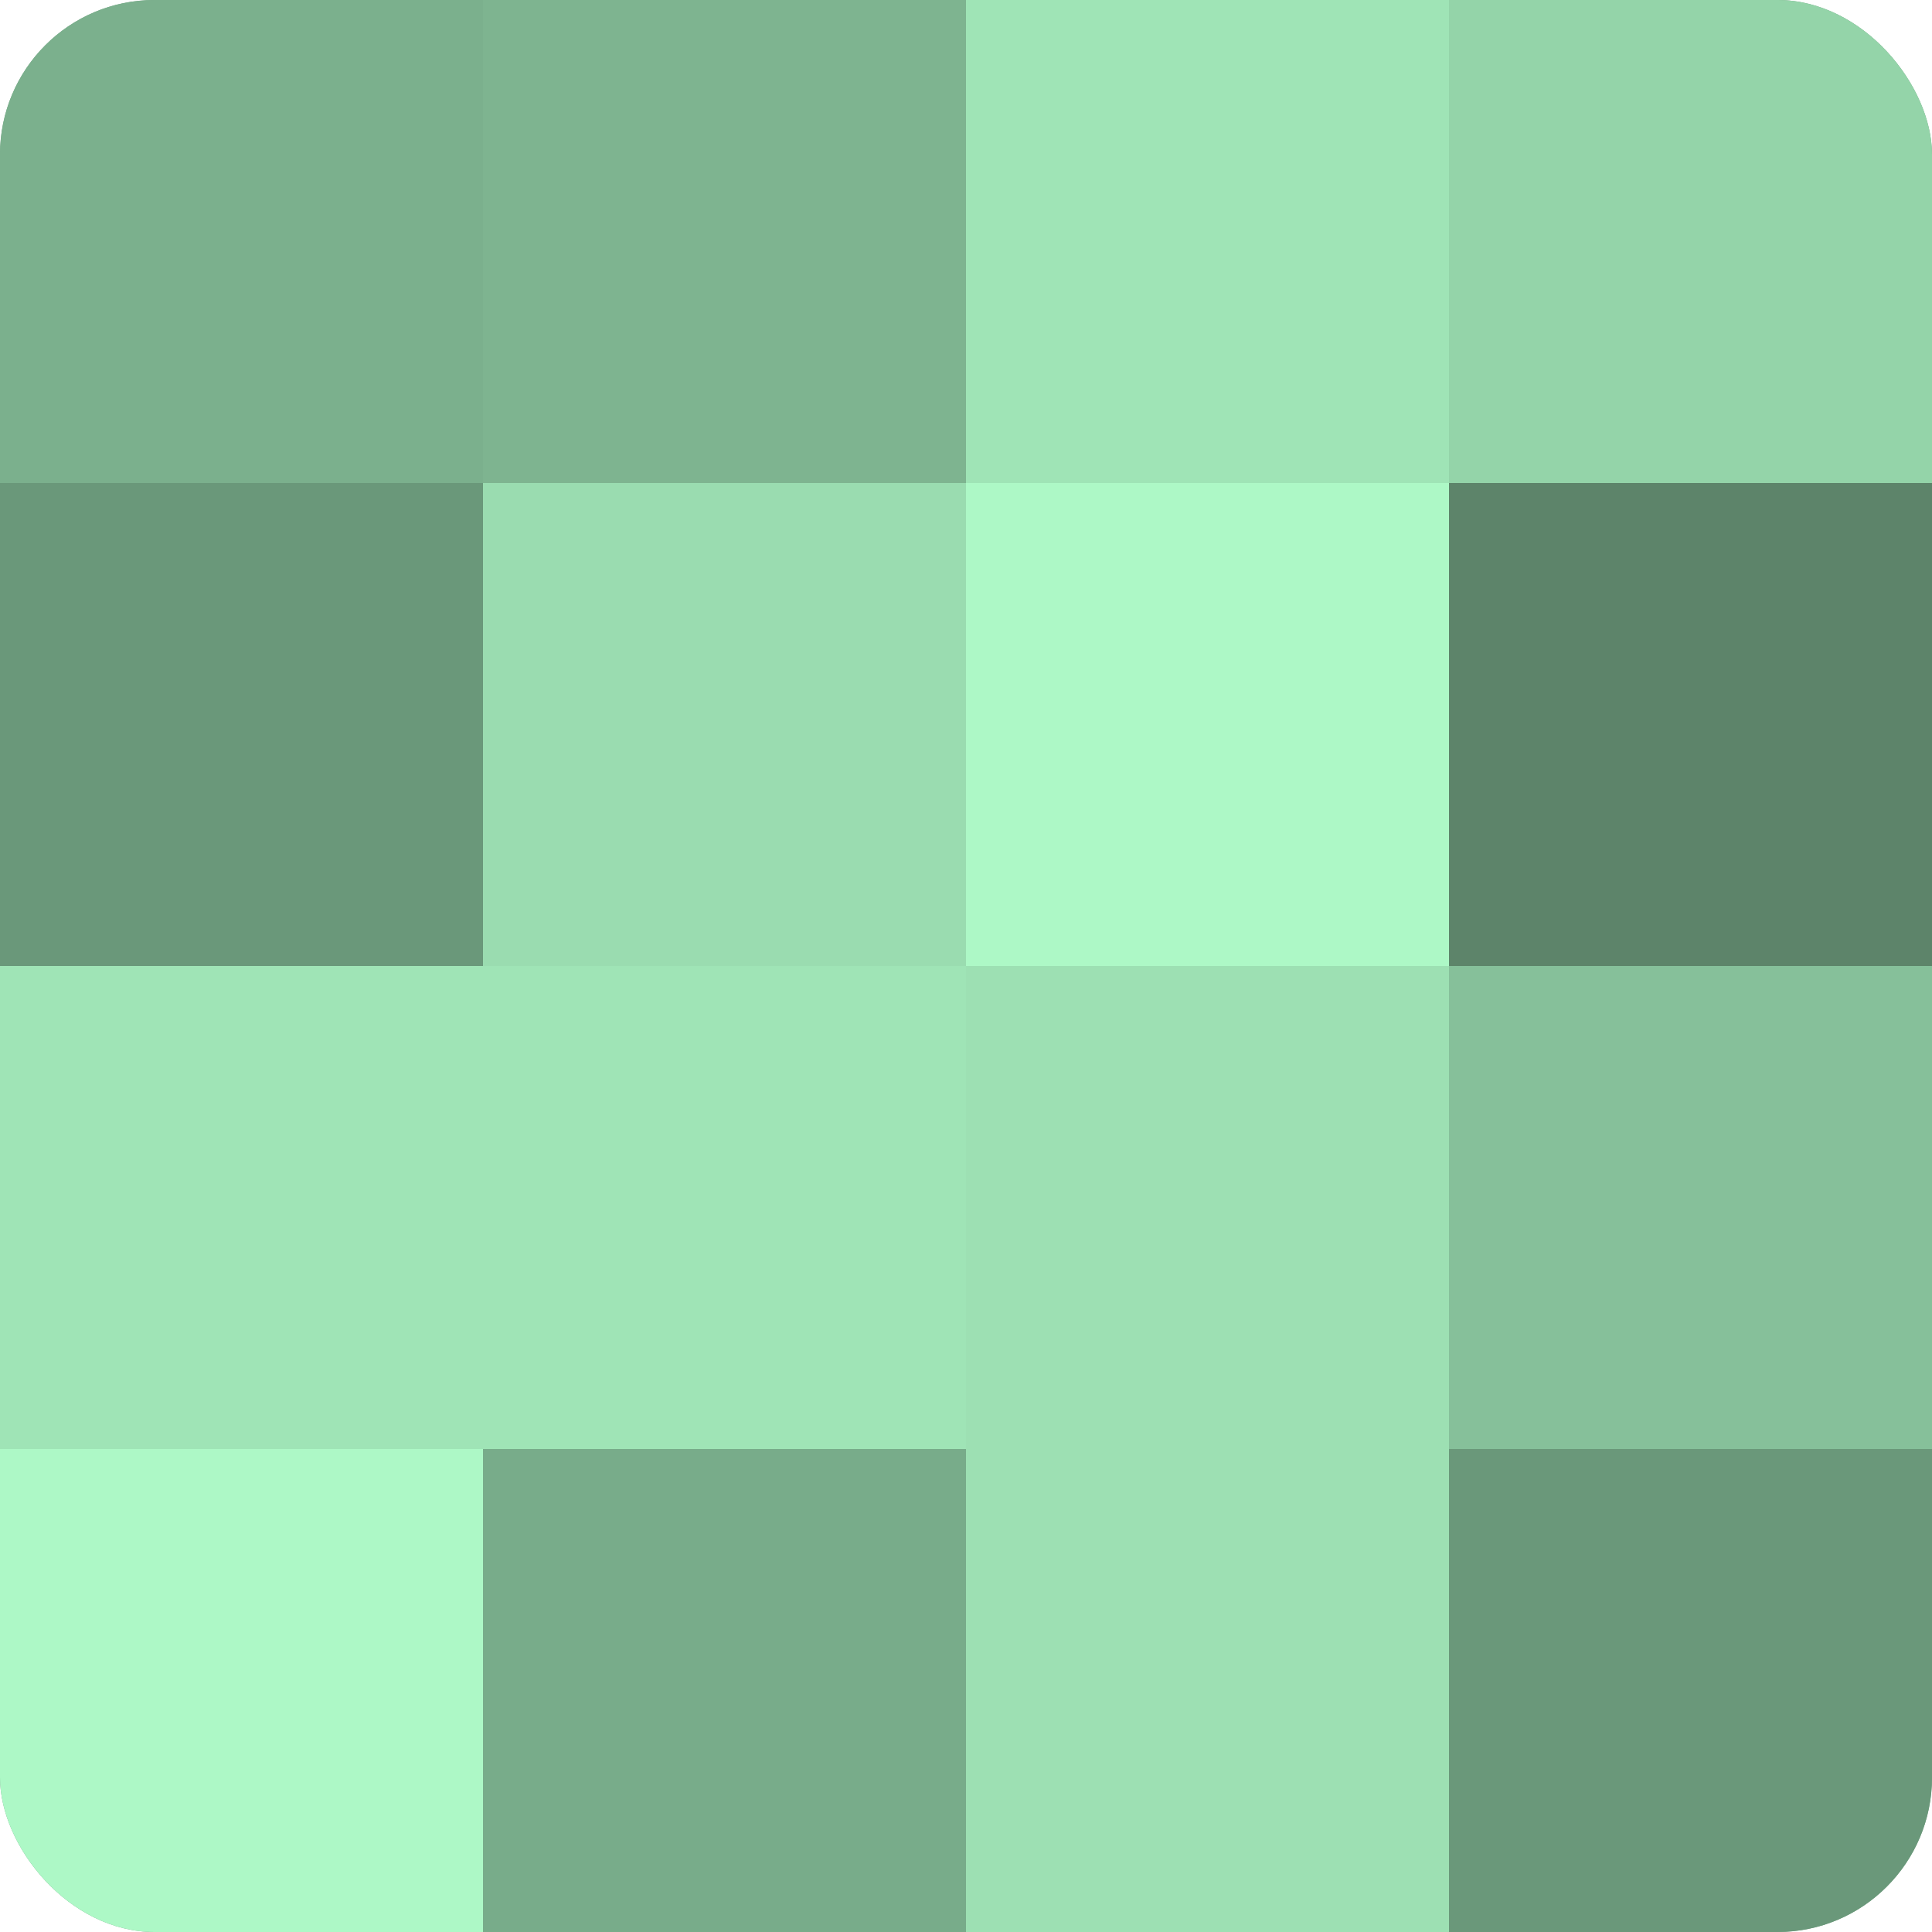
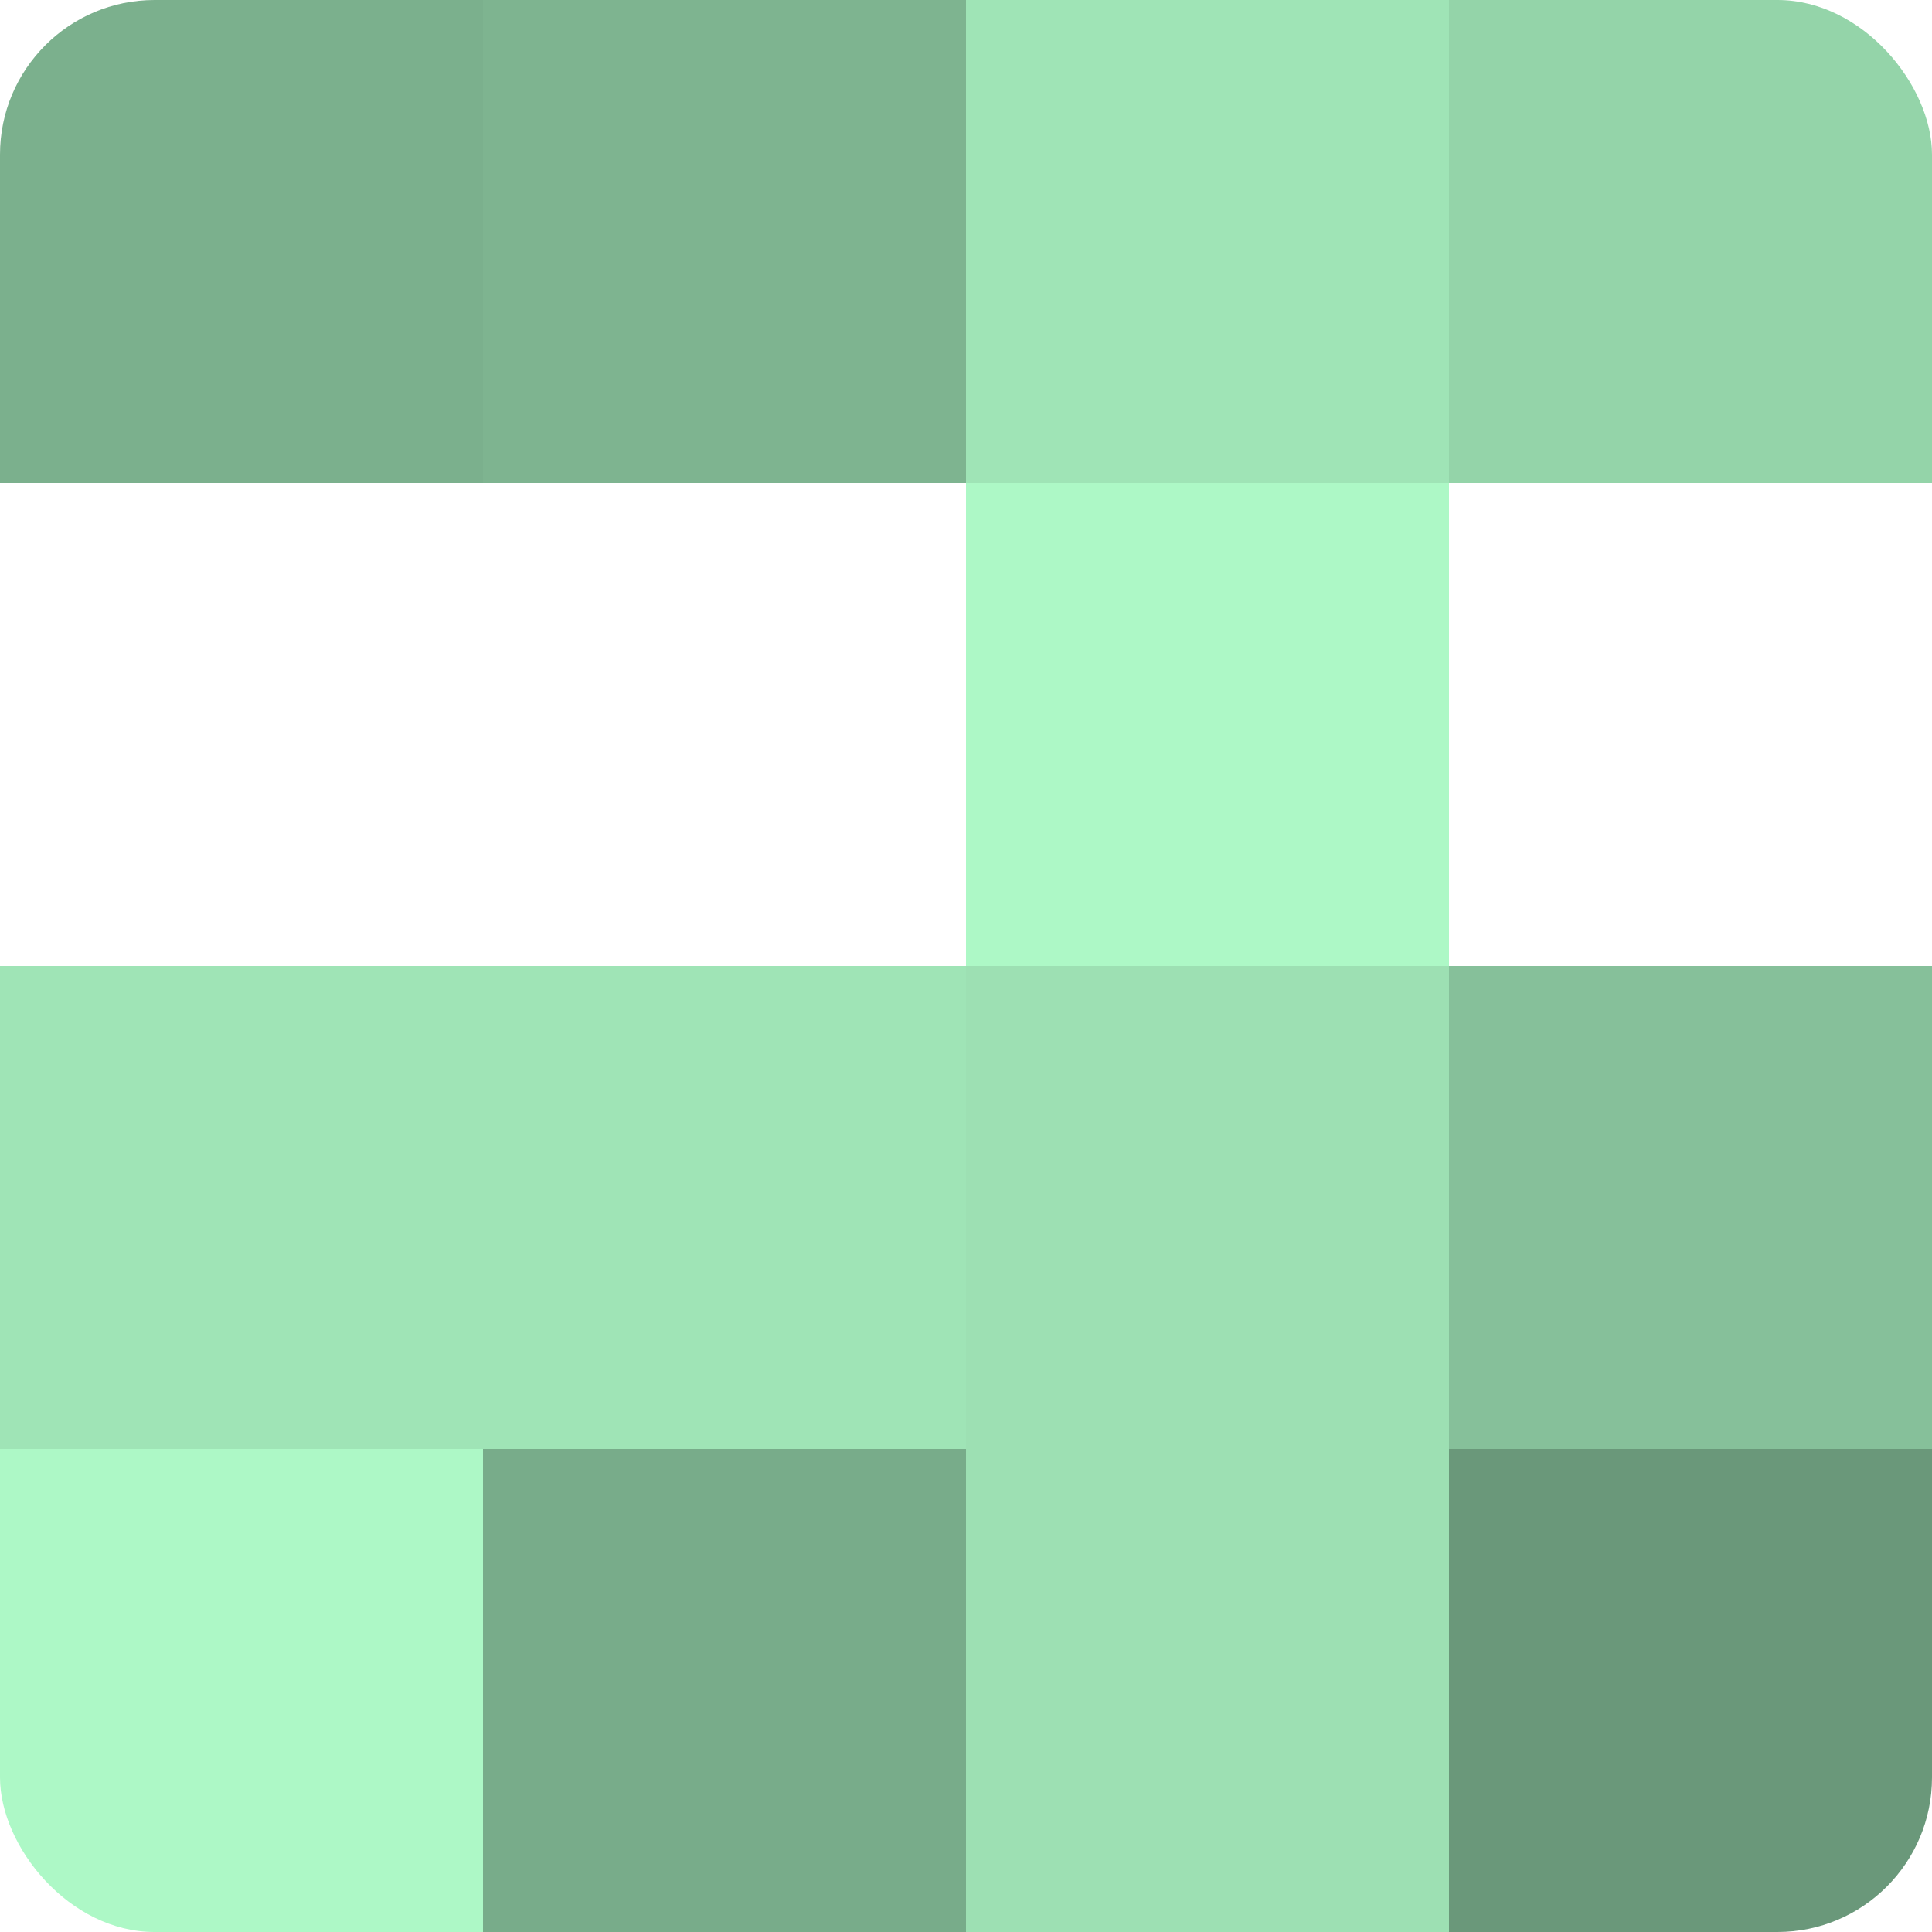
<svg xmlns="http://www.w3.org/2000/svg" width="60" height="60" viewBox="0 0 100 100" preserveAspectRatio="xMidYMid meet">
  <defs>
    <clipPath id="c" width="100" height="100">
      <rect width="100" height="100" rx="8" ry="8" />
    </clipPath>
  </defs>
  <g clip-path="url(#c)">
-     <rect width="100" height="100" fill="#70a080" />
    <rect width="25" height="25" fill="#7bb08d" />
-     <rect y="25" width="25" height="25" fill="#6a987a" />
    <rect y="50" width="25" height="25" fill="#9fe4b6" />
    <rect y="75" width="25" height="25" fill="#adf8c6" />
    <rect x="25" width="25" height="25" fill="#7eb490" />
-     <rect x="25" y="25" width="25" height="25" fill="#9adcb0" />
    <rect x="25" y="50" width="25" height="25" fill="#9fe4b6" />
    <rect x="25" y="75" width="25" height="25" fill="#78ac8a" />
    <rect x="50" width="25" height="25" fill="#9fe4b6" />
    <rect x="50" y="25" width="25" height="25" fill="#adf8c6" />
    <rect x="50" y="50" width="25" height="25" fill="#9de0b3" />
    <rect x="50" y="75" width="25" height="25" fill="#9de0b3" />
    <rect x="75" width="25" height="25" fill="#94d4a9" />
-     <rect x="75" y="25" width="25" height="25" fill="#5d846a" />
    <rect x="75" y="50" width="25" height="25" fill="#86c09a" />
    <rect x="75" y="75" width="25" height="25" fill="#6a987a" />
  </g>
</svg>